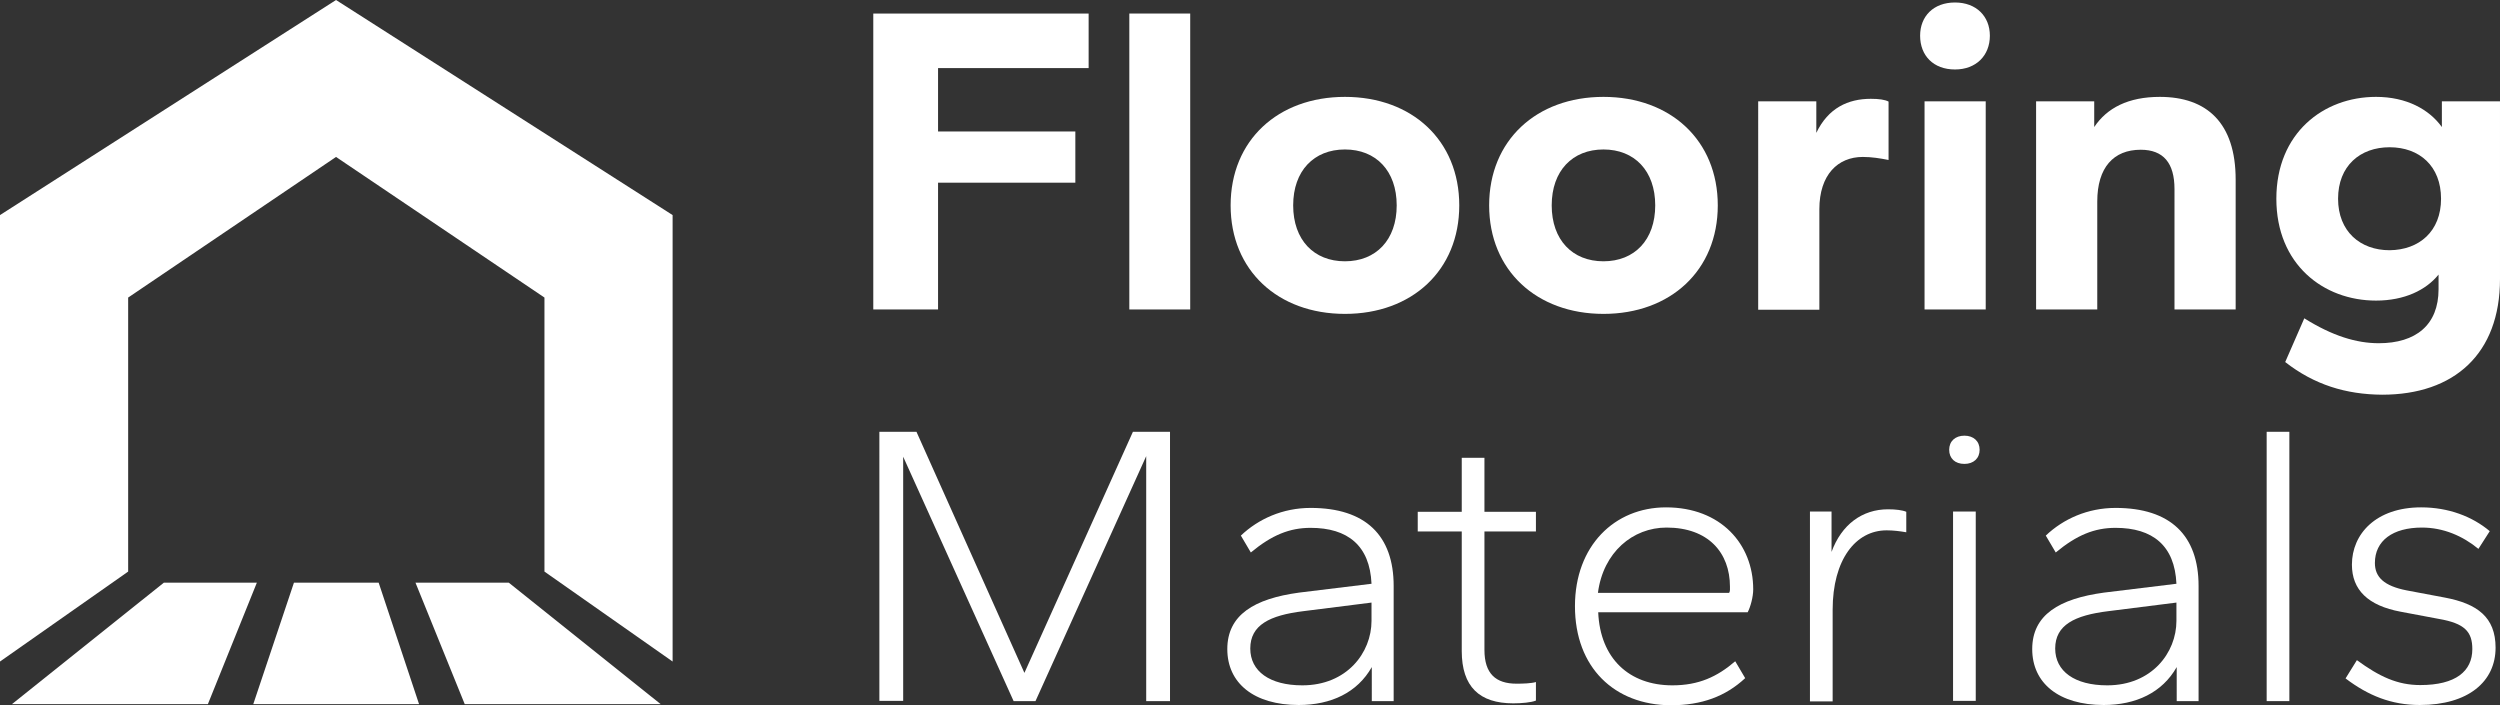
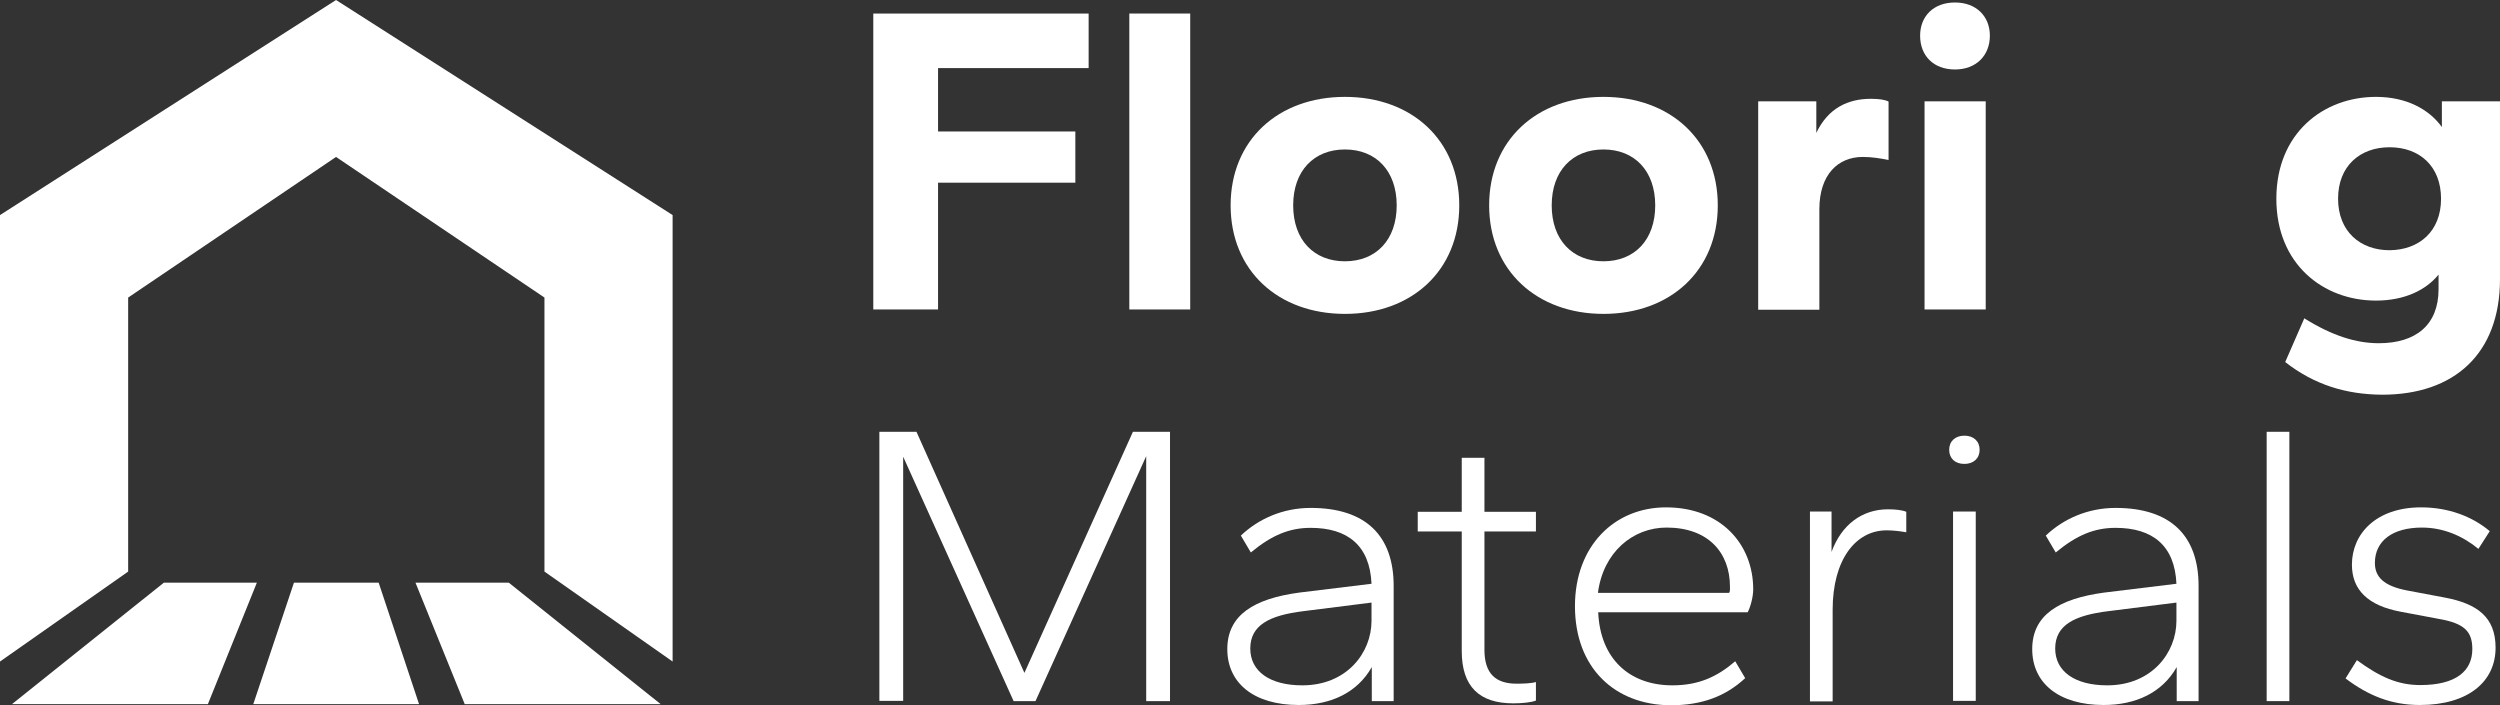
<svg xmlns="http://www.w3.org/2000/svg" version="1.1" id="Layer_1" x="0px" y="0px" viewBox="0 0 903.2 254.7" style="enable-background:new 0 0 903.2 254.7;" xml:space="preserve">
  <rect x="0" y="0" width="903.2" height="254.7" fill="#333333" stroke="none" />
  <g>
    <g>
      <polygon fill="#ffffff" points="75.1,254.4 4.3,254.4 59.2,210.5 92.8,210.5" />
      <polygon fill="#ffffff" points="151.4,254.4 136.8,210.5 106.2,210.5 91.5,254.4" />
      <polygon fill="#ffffff" points="167.9,254.4 238.7,254.4 183.8,210.5 150.1,210.5" />
      <polygon fill="#ffffff" points="243,77.7 243,239 196.7,206.5 196.7,107.5 121.4,56.7 46.3,107.5 46.3,206.5 0,239 0,77.7 121.4,0" />
    </g>
    <g>
      <g>
        <path fill="#ffffff" d="M315.5,4.9h77.8v19.7h-54.4v22.9h49.6V66h-49.6v45.8h-23.4V4.9z" />
        <path fill="#ffffff" d="M408,4.9H430v106.9H408V4.9z" />
        <path fill="#ffffff" d="M444.6,74.2c0-23.5,17.1-39.2,41.3-39.2c24.2,0,41.3,15.7,41.3,39.2s-17.1,39.2-41.3,39.2     C461.7,113.4,444.6,97.7,444.6,74.2z M504.6,74.2c0-12.5-7.5-20.2-18.7-20.2s-18.7,7.7-18.7,20.2s7.5,20.2,18.7,20.2     S504.6,86.7,504.6,74.2z" />
        <path fill="#ffffff" d="M538,74.2c0-23.5,17.1-39.2,41.3-39.2c24.2,0,41.3,15.7,41.3,39.2s-17.1,39.2-41.3,39.2     C555.2,113.4,538,97.7,538,74.2z M598,74.2c0-12.5-7.5-20.2-18.7-20.2s-18.7,7.7-18.7,20.2s7.5,20.2,18.7,20.2S598,86.7,598,74.2     z" />
        <path fill="#ffffff" d="M635.2,36.6h21v11.4c4.3-9,11.5-12.3,19.7-12.3c2.9,0,5.1,0.3,6.4,1v21.1c-3-0.6-6.1-1.1-9.3-1.1     c-9,0-15.7,6.4-15.7,18.9v36.3h-22.1V36.6z" />
        <path fill="#ffffff" d="M693.7,12.9c0-7,4.8-12,12.6-12c7.7,0,12.6,5,12.6,12c0,7.2-5,12.2-12.6,12.2     C698.5,25.1,693.7,20.1,693.7,12.9z M695.3,36.6h22.1v75.2h-22.1V36.6z" />
-         <path fill="#ffffff" d="M735.6,36.6h21v9.3C761.2,39,768.9,35,780.3,35c17,0,27.4,9.4,27.4,29.9v46.9h-22.1V68.3     c0-9.4-4-14.2-12.2-14.2c-9.8,0-15.7,6.4-15.7,18.7v39h-22.1V36.6z" />
        <path fill="#ffffff" d="M825.6,130.8l6.9-15.8c10.2,6.4,18.9,9,26.9,9c13.4,0,21.6-6.6,21.6-19.5v-5.3c-4.5,5.6-12.3,9.4-22.6,9.4     c-19,0-36-13.1-36-36.8s17-36.8,36-36.8c11,0,19.2,4.5,23.8,10.9v-9.3h21v64.2c0,27-16.5,41.8-42.6,41.8     C847.5,142.5,836.1,139,825.6,130.8z M881.9,71.8c0-11.8-7.8-18.6-18.6-18.6c-10.6,0-18.6,6.7-18.6,18.6c0,11.8,8,18.6,18.6,18.6     C874,90.3,881.9,83.6,881.9,71.8z" />
      </g>
      <g>
        <path fill="#ffffff" d="M317.7,156h13.4l39,87.1l39.2-87.1h13.4v97.3h-8.6v-88.5l-40,88.5h-7.9L326.3,165v88.2h-8.6V156z" />
        <path fill="#ffffff" d="M443.4,234.5c0-12.4,9.8-18.2,25.9-20.4l26.2-3.2c-0.6-13.8-8.6-20.2-22-20.2c-7.6,0-14,2.6-21.6,8.9     l-3.6-6.1c6.3-6,15.1-10,25.2-10c19.9,0,30,10,30,28.2v41.6h-7.9V241c-5.2,9.2-14.7,13.7-26.4,13.7     C453,254.7,443.4,246.8,443.4,234.5z M495.5,224.3v-6.6l-24.6,3.1c-12.2,1.5-19.2,5-19.2,13.5c0,8.2,7,13.3,18.8,13.3     C486.6,247.6,495.5,235.8,495.5,224.3z" />
        <path fill="#ffffff" d="M528.1,235.2v-43.2h-15.9v-7.1h15.9v-19.5h8.2v19.5h18.6v7.1h-18.6v42.8c0,8.6,4.1,12.2,11.6,12.2     c2.3,0,5.4-0.1,7-0.6v6.7c-1.7,0.7-5.2,1-8.2,1C534.5,254.1,528.1,248.1,528.1,235.2z" />
        <path fill="#ffffff" d="M569,219c0-21.8,14.3-35.7,32.9-35.7c19.8,0,31.5,13.3,31.5,29.6c0,2.8-1,6.4-2,8.3h-54     c0.7,16.7,11.2,26.4,26.8,26.4c9.5,0,16.2-3.1,22.7-8.7l3.6,6.1c-7.1,6.6-15.7,9.8-26.9,9.8C583.3,254.7,569,241.2,569,219z      M624.7,214.2c0.4-0.6,0.3-1.5,0.3-2.2c0-12.4-7.9-21.4-22.9-21.4c-12.2,0-22.9,8.9-24.8,23.6H624.7z" />
        <path fill="#ffffff" d="M653.8,184.8h7.9v14.6c3.6-9.9,11.1-15.4,20.4-15.4c2.8,0,5.2,0.3,6.6,0.9v7.4c-2.3-0.4-4.7-0.7-7.1-0.7     c-11.2,0-19.5,10.6-19.5,28.7v33.1h-8.2V184.8z" />
-         <path fill="#ffffff" d="M704.2,162.5c0-3.1,2.2-5.1,5.5-5.1c3.3,0,5.5,2,5.5,5.1c0,3.1-2.2,5.1-5.5,5.1     C706.3,167.6,704.2,165.6,704.2,162.5z M705.6,184.8h8.2v68.4h-8.2V184.8z" />
+         <path fill="#ffffff" d="M704.2,162.5c0-3.1,2.2-5.1,5.5-5.1c3.3,0,5.5,2,5.5,5.1c0,3.1-2.2,5.1-5.5,5.1     C706.3,167.6,704.2,165.6,704.2,162.5z M705.6,184.8h8.2v68.4h-8.2V184.8" />
        <path fill="#ffffff" d="M734.2,234.5c0-12.4,9.8-18.2,25.9-20.4l26.2-3.2c-0.6-13.8-8.6-20.2-22-20.2c-7.6,0-14,2.6-21.6,8.9     l-3.6-6.1c6.3-6,15.1-10,25.2-10c19.9,0,30,10,30,28.2v41.6h-7.9V241c-5.2,9.2-14.7,13.7-26.4,13.7     C743.8,254.7,734.2,246.8,734.2,234.5z M786.3,224.3v-6.6l-24.6,3.1c-12.2,1.5-19.2,5-19.2,13.5c0,8.2,7,13.3,18.8,13.3     C777.4,247.6,786.3,235.8,786.3,224.3z" />
        <path fill="#ffffff" d="M818.9,156h8.2v97.3h-8.2V156z" />
        <path fill="#ffffff" d="M847.4,245.1l4.1-6.6c8.2,6,14.7,9,22.9,9c12.8,0,18.8-5,18.8-13c0-6.3-2.8-9.3-12.1-10.9l-13.8-2.6     c-11.8-2.2-17.6-7.9-17.6-17c0-11.1,8.7-20.7,25-20.7c9.9,0,18.5,3.3,24.8,8.6l-4.1,6.4c-5.7-4.7-12.7-7.7-20.4-7.7     c-10.5,0-17,4.7-17,12.8c0,5.1,3.3,8.3,11.5,9.9l13.8,2.6c11.6,2.2,18.3,7,18.3,18.1c0,12.2-9.8,20.7-27.4,20.7     C863.9,254.7,855.6,251.3,847.4,245.1z" />
      </g>
    </g>
  </g>
</svg>